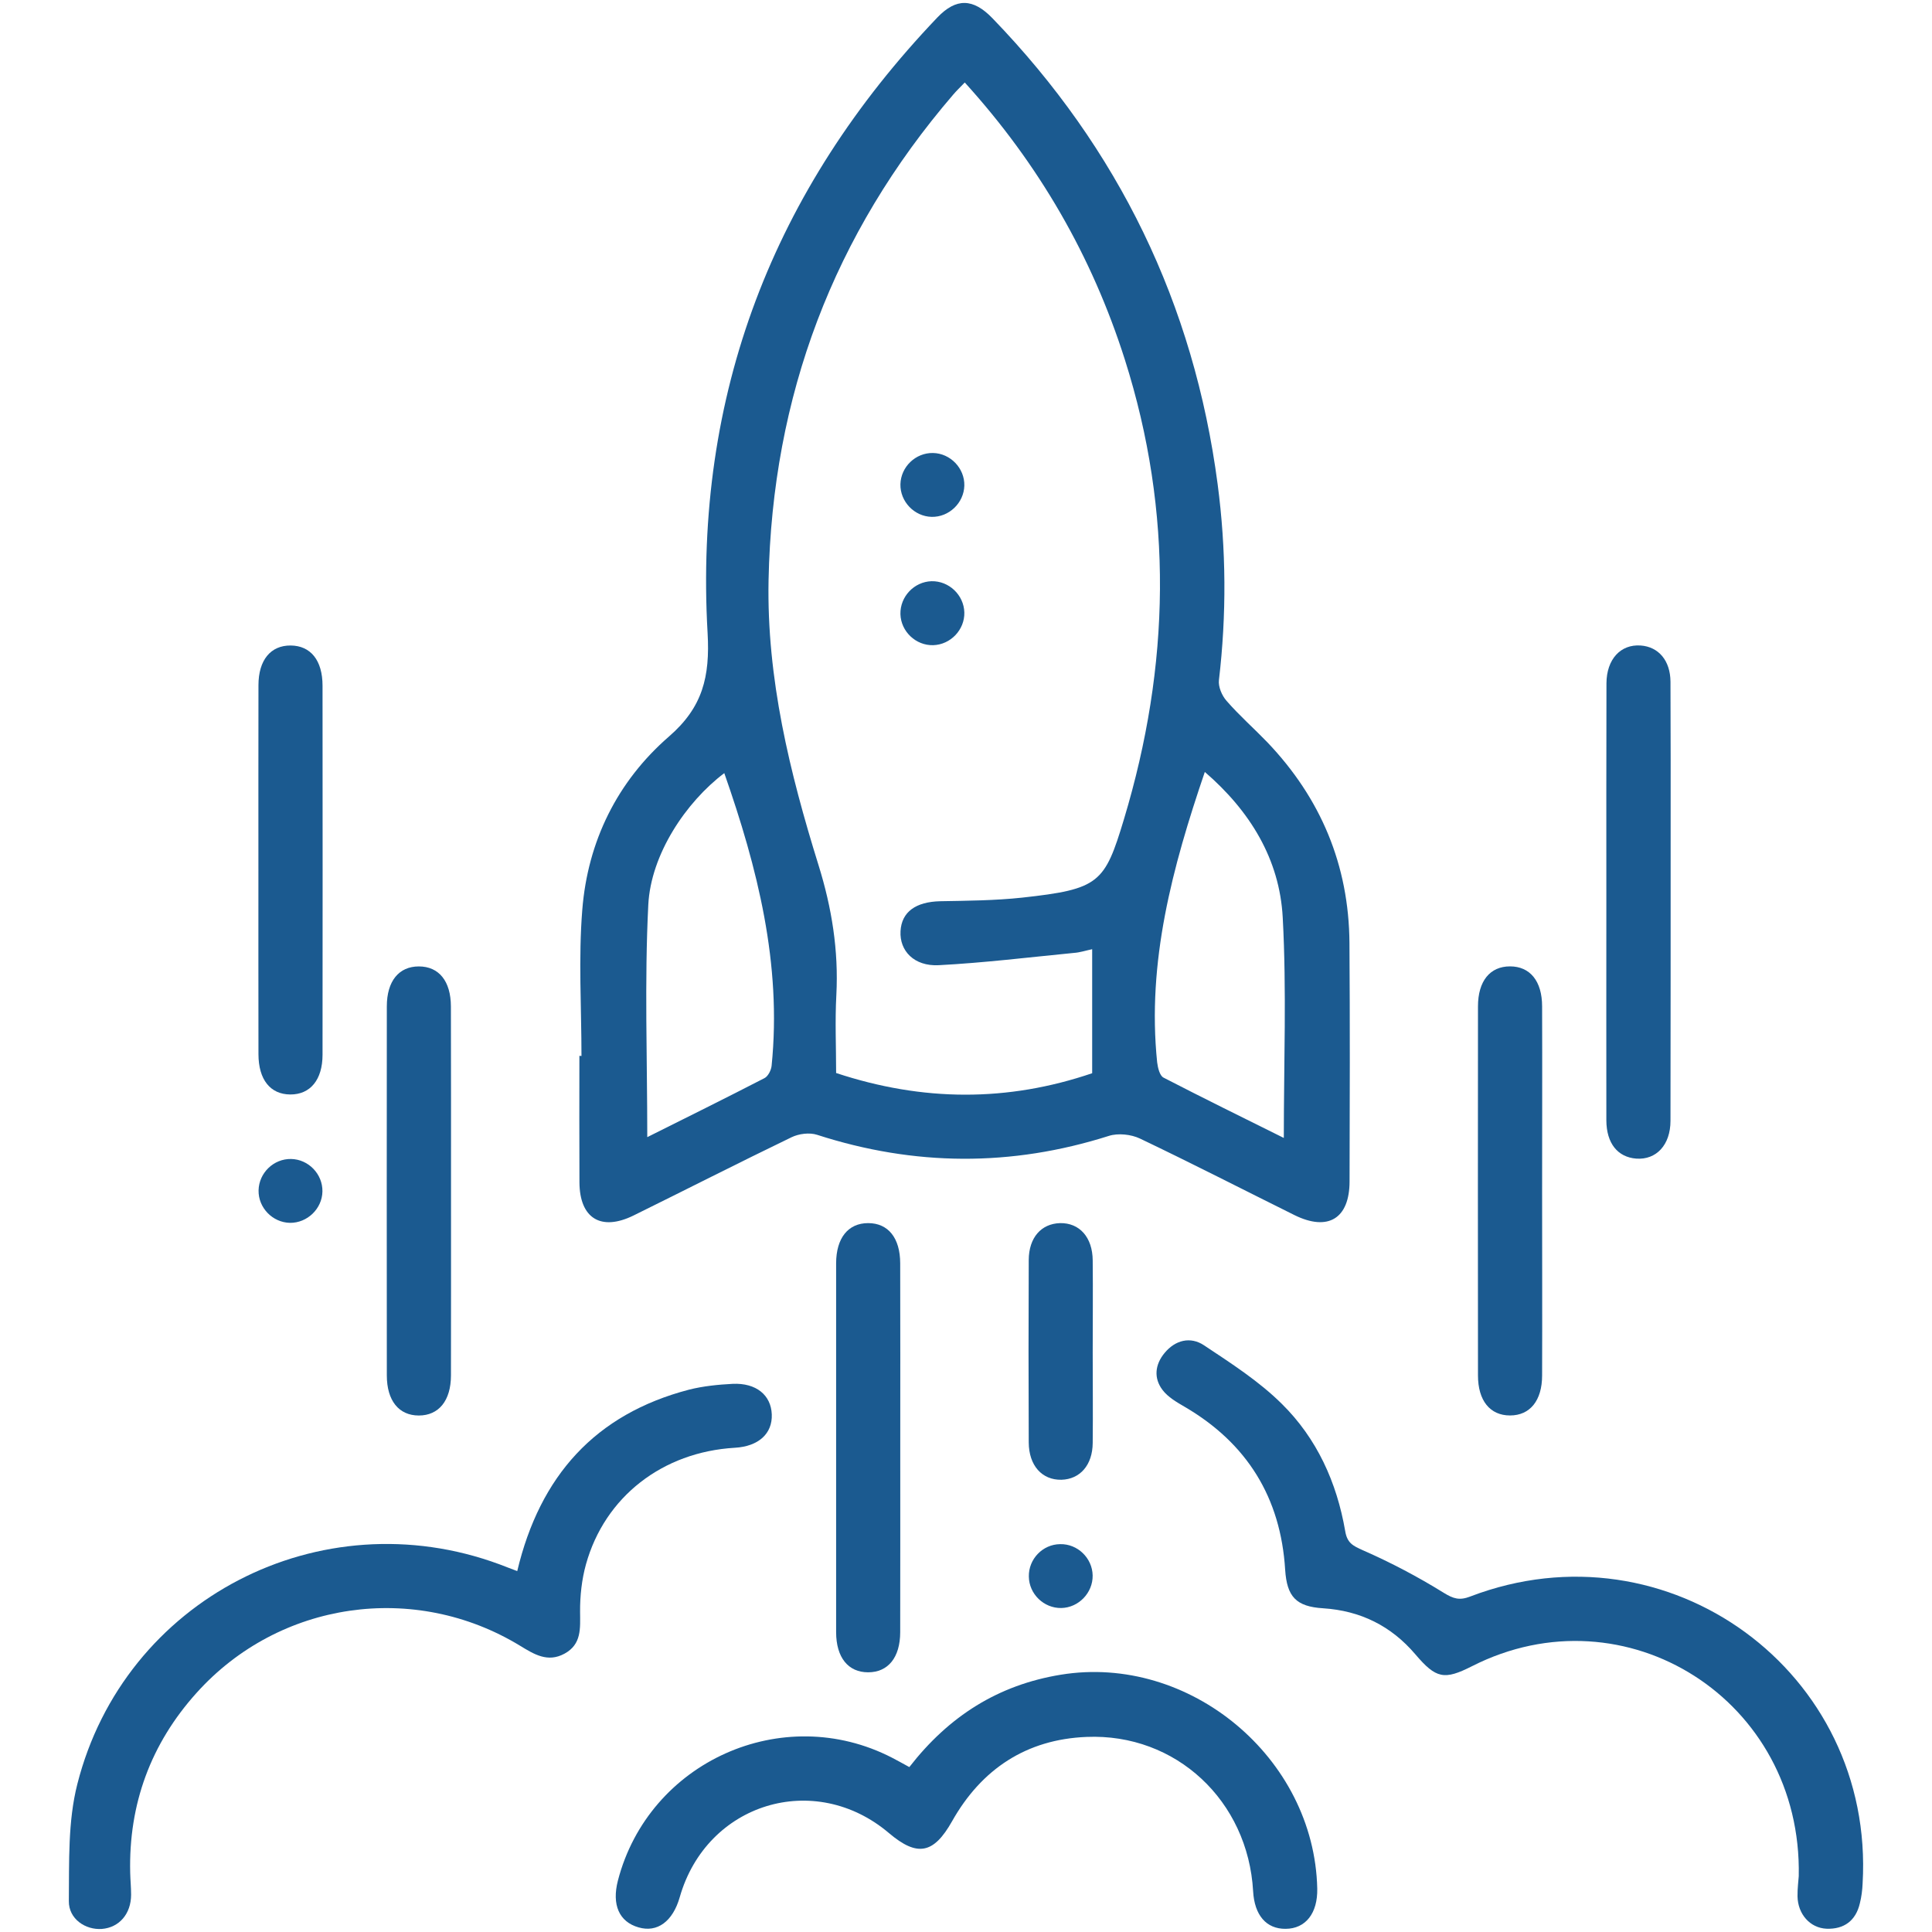
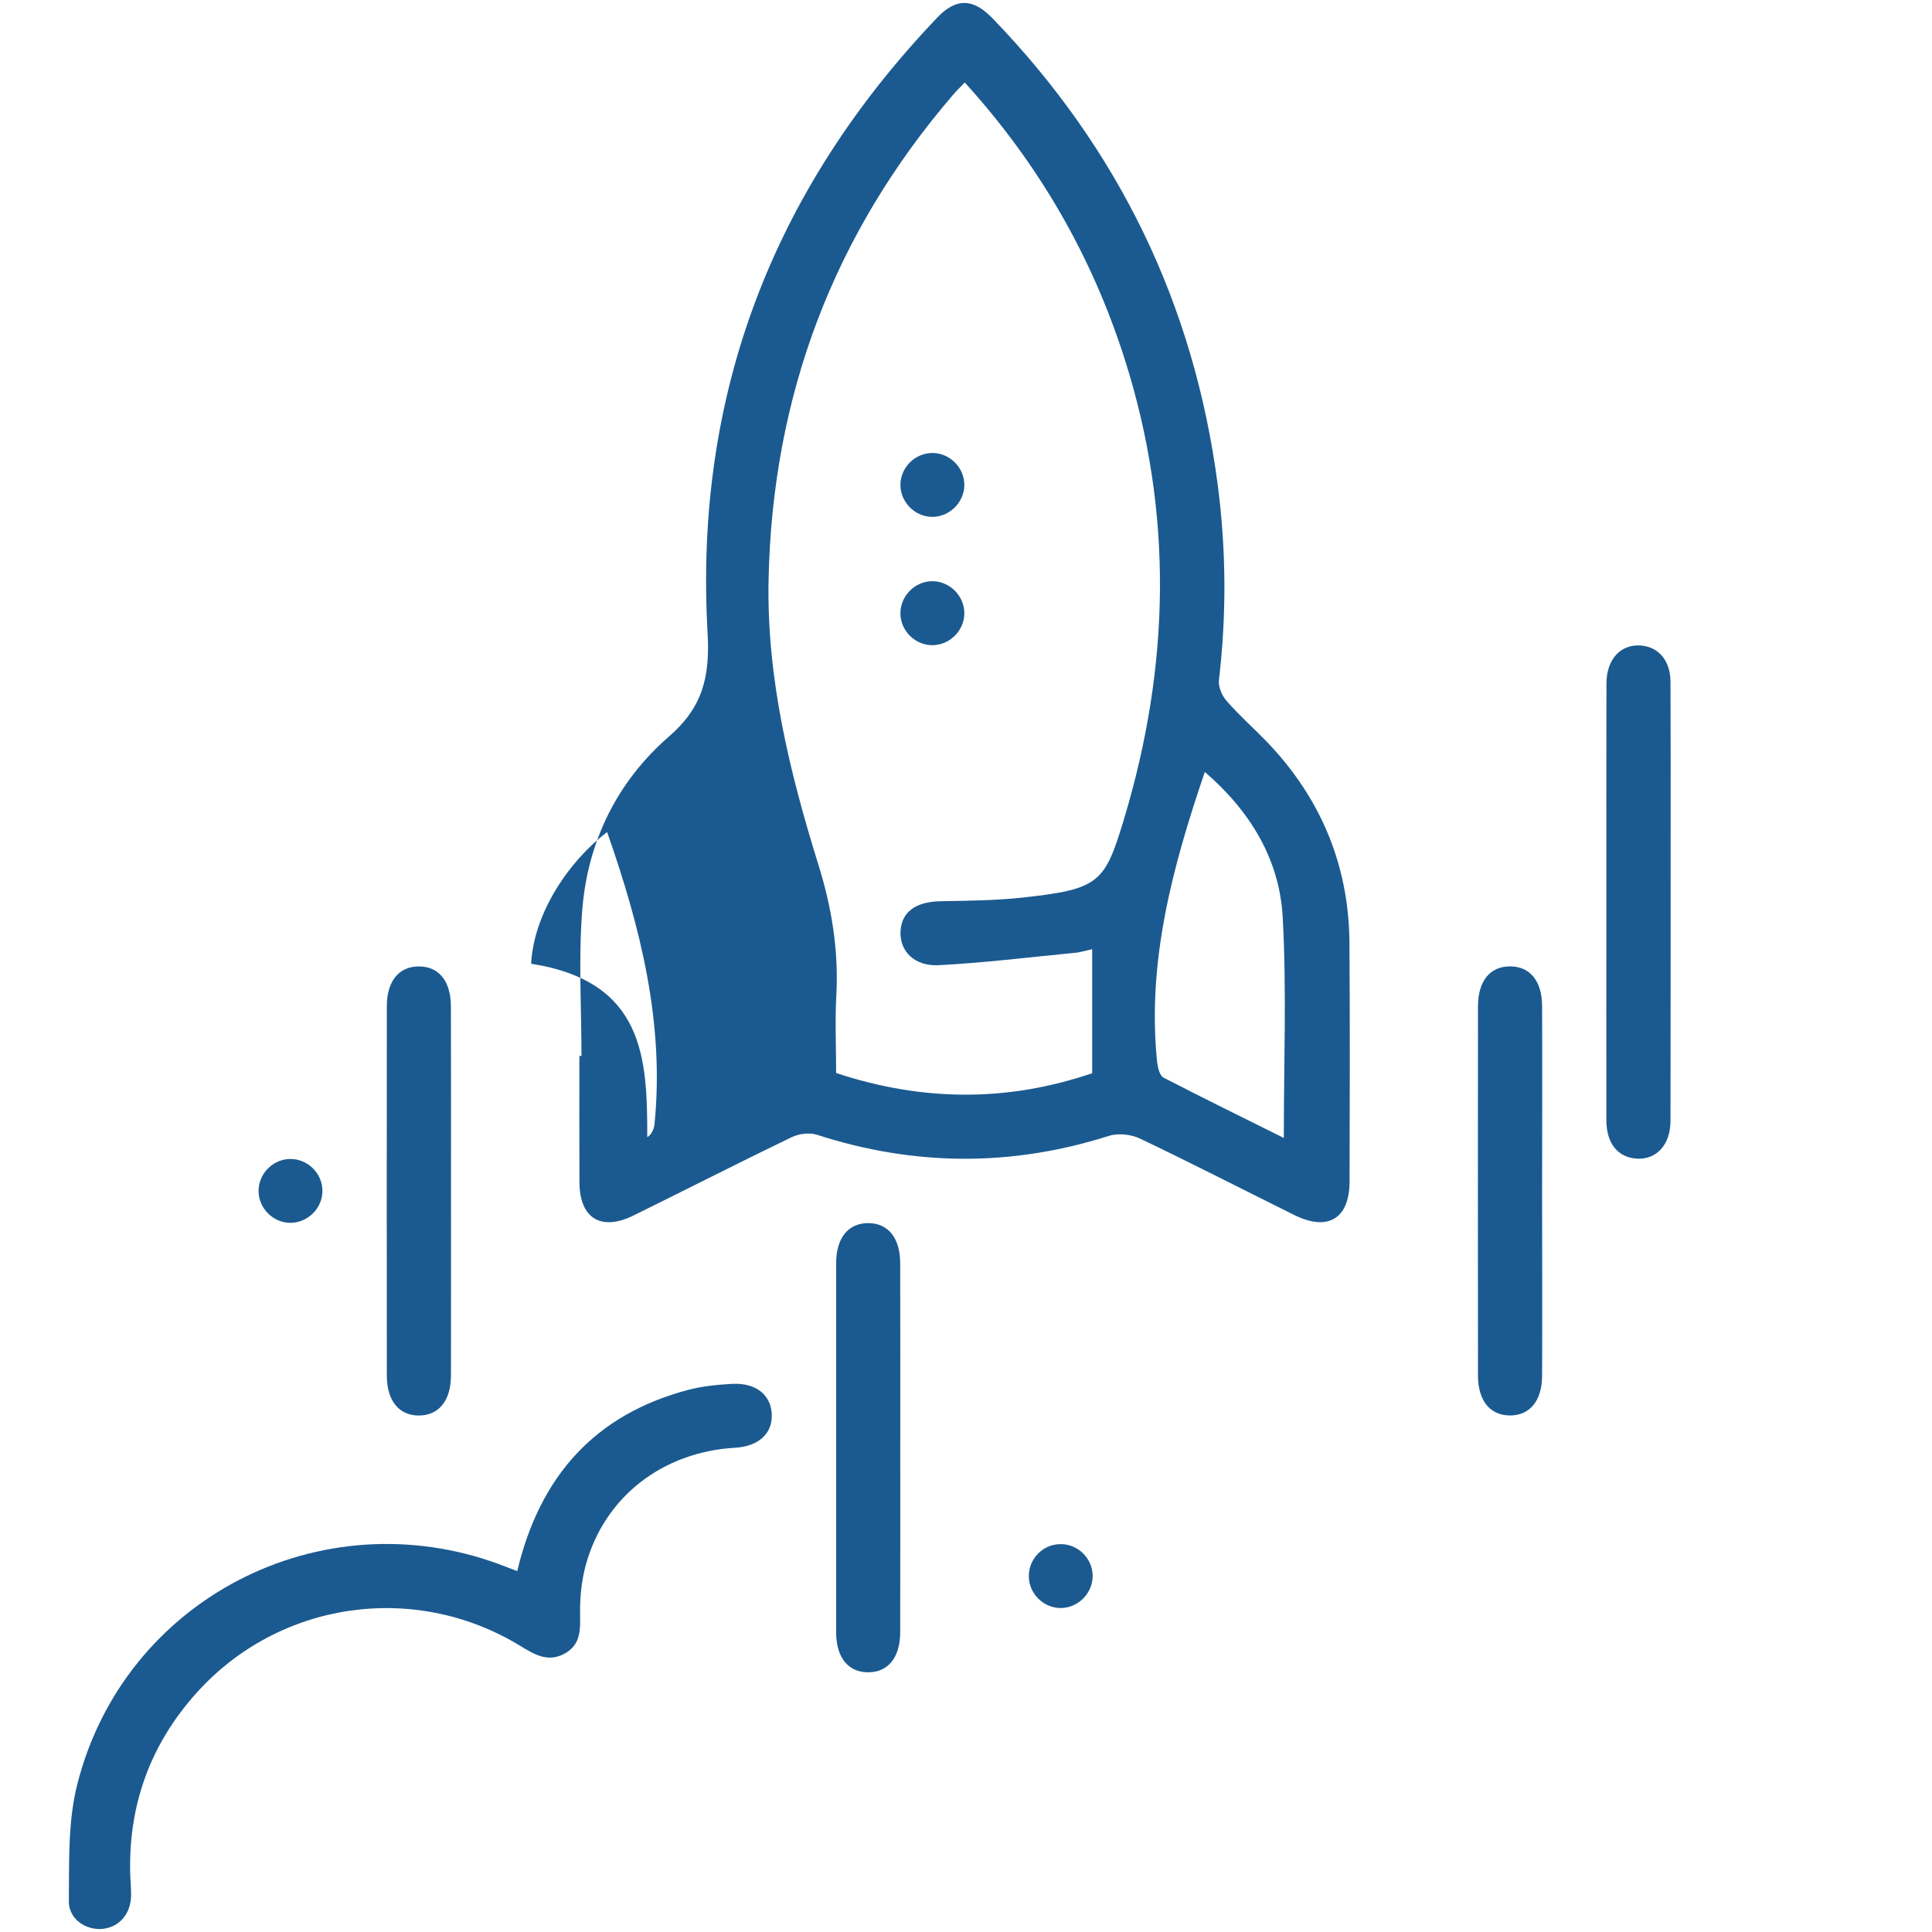
<svg xmlns="http://www.w3.org/2000/svg" version="1.1" id="Layer_1" x="0px" y="0px" width="36px" height="36px" viewBox="0 0 36 36" enable-background="new 0 0 36 36" xml:space="preserve">
  <g>
-     <path fill-rule="evenodd" clip-rule="evenodd" fill="#1B5A90" d="M10.835,19.676c0-0.906-0.058-1.821,0.015-2.723   c0.101-1.275,0.651-2.391,1.614-3.228c0.631-0.546,0.767-1.116,0.721-1.93c-0.254-4.435,1.216-8.257,4.281-11.469   c0.351-0.367,0.666-0.36,1.027,0.014c2.35,2.433,3.754,5.325,4.196,8.683c0.16,1.216,0.167,2.432,0.024,3.65   c-0.015,0.122,0.055,0.288,0.141,0.385c0.235,0.271,0.508,0.511,0.759,0.771c0.999,1.046,1.521,2.292,1.532,3.738   c0.01,1.482,0.007,2.963,0.002,4.445c0,0.695-0.401,0.939-1.028,0.629c-0.959-0.476-1.91-0.964-2.876-1.425   c-0.168-0.08-0.41-0.105-0.582-0.05c-1.817,0.577-3.623,0.565-5.434-0.02c-0.143-0.047-0.343-0.021-0.48,0.046   c-0.986,0.476-1.96,0.973-2.942,1.457c-0.607,0.298-1.005,0.053-1.008-0.619c-0.004-0.785-0.001-1.569-0.001-2.356   C10.809,19.676,10.821,19.676,10.835,19.676z M17.977,1.537c-0.093,0.096-0.155,0.156-0.211,0.221   c-2.239,2.604-3.376,5.626-3.445,9.053c-0.036,1.831,0.394,3.582,0.931,5.31c0.247,0.792,0.376,1.59,0.332,2.422   c-0.026,0.481-0.004,0.97-0.004,1.451c1.618,0.535,3.195,0.54,4.771,0.004c0-0.787,0-1.532,0-2.311   c-0.127,0.027-0.231,0.062-0.34,0.069c-0.839,0.082-1.678,0.185-2.52,0.229c-0.458,0.023-0.732-0.268-0.711-0.635   c0.02-0.36,0.286-0.546,0.739-0.557c0.51-0.009,1.022-0.013,1.527-0.067c1.438-0.158,1.538-0.268,1.898-1.464   c0.86-2.855,0.922-5.71,0.015-8.564C20.347,4.775,19.362,3.063,17.977,1.537z M12.061,21.189c0.722-0.361,1.456-0.724,2.183-1.099   c0.068-0.034,0.126-0.149,0.134-0.233c0.191-1.894-0.263-3.684-0.882-5.451c-0.717,0.542-1.368,1.515-1.416,2.453   C12.008,18.288,12.061,19.721,12.061,21.189z M22.45,14.384c-0.604,1.774-1.081,3.541-0.888,5.412   c0.013,0.102,0.047,0.245,0.117,0.283c0.735,0.38,1.479,0.745,2.243,1.125c0-1.399,0.053-2.752-0.02-4.103   C23.845,16.007,23.289,15.108,22.45,14.384z" />
-     <path fill-rule="evenodd" clip-rule="evenodd" fill="#1B5A90" d="M33.517,34.96c0.068-3.285-3.229-5.365-6.088-3.913   c-0.519,0.263-0.67,0.232-1.056-0.221c-0.451-0.53-1.024-0.813-1.718-0.858c-0.505-0.031-0.675-0.216-0.708-0.718   c-0.083-1.344-0.71-2.358-1.874-3.037c-0.148-0.086-0.31-0.18-0.41-0.312c-0.168-0.22-0.143-0.472,0.036-0.689   c0.201-0.244,0.483-0.312,0.735-0.145c0.504,0.335,1.023,0.668,1.45,1.091c0.653,0.643,1.025,1.464,1.181,2.367   c0.036,0.225,0.141,0.278,0.333,0.363c0.519,0.228,1.022,0.493,1.503,0.791c0.183,0.113,0.296,0.147,0.496,0.069   c3.689-1.409,7.538,1.407,7.31,5.347c-0.005,0.124-0.021,0.249-0.051,0.369c-0.075,0.324-0.293,0.487-0.622,0.475   c-0.308-0.014-0.534-0.273-0.54-0.604C33.492,35.188,33.512,35.038,33.517,34.96z" />
+     <path fill-rule="evenodd" clip-rule="evenodd" fill="#1B5A90" d="M10.835,19.676c0-0.906-0.058-1.821,0.015-2.723   c0.101-1.275,0.651-2.391,1.614-3.228c0.631-0.546,0.767-1.116,0.721-1.93c-0.254-4.435,1.216-8.257,4.281-11.469   c0.351-0.367,0.666-0.36,1.027,0.014c2.35,2.433,3.754,5.325,4.196,8.683c0.16,1.216,0.167,2.432,0.024,3.65   c-0.015,0.122,0.055,0.288,0.141,0.385c0.235,0.271,0.508,0.511,0.759,0.771c0.999,1.046,1.521,2.292,1.532,3.738   c0.01,1.482,0.007,2.963,0.002,4.445c0,0.695-0.401,0.939-1.028,0.629c-0.959-0.476-1.91-0.964-2.876-1.425   c-0.168-0.08-0.41-0.105-0.582-0.05c-1.817,0.577-3.623,0.565-5.434-0.02c-0.143-0.047-0.343-0.021-0.48,0.046   c-0.986,0.476-1.96,0.973-2.942,1.457c-0.607,0.298-1.005,0.053-1.008-0.619c-0.004-0.785-0.001-1.569-0.001-2.356   C10.809,19.676,10.821,19.676,10.835,19.676z M17.977,1.537c-0.093,0.096-0.155,0.156-0.211,0.221   c-2.239,2.604-3.376,5.626-3.445,9.053c-0.036,1.831,0.394,3.582,0.931,5.31c0.247,0.792,0.376,1.59,0.332,2.422   c-0.026,0.481-0.004,0.97-0.004,1.451c1.618,0.535,3.195,0.54,4.771,0.004c0-0.787,0-1.532,0-2.311   c-0.127,0.027-0.231,0.062-0.34,0.069c-0.839,0.082-1.678,0.185-2.52,0.229c-0.458,0.023-0.732-0.268-0.711-0.635   c0.02-0.36,0.286-0.546,0.739-0.557c0.51-0.009,1.022-0.013,1.527-0.067c1.438-0.158,1.538-0.268,1.898-1.464   c0.86-2.855,0.922-5.71,0.015-8.564C20.347,4.775,19.362,3.063,17.977,1.537z M12.061,21.189c0.068-0.034,0.126-0.149,0.134-0.233c0.191-1.894-0.263-3.684-0.882-5.451c-0.717,0.542-1.368,1.515-1.416,2.453   C12.008,18.288,12.061,19.721,12.061,21.189z M22.45,14.384c-0.604,1.774-1.081,3.541-0.888,5.412   c0.013,0.102,0.047,0.245,0.117,0.283c0.735,0.38,1.479,0.745,2.243,1.125c0-1.399,0.053-2.752-0.02-4.103   C23.845,16.007,23.289,15.108,22.45,14.384z" />
    <path fill-rule="evenodd" clip-rule="evenodd" fill="#1B5A90" d="M9.638,29.275c0.422-1.773,1.452-2.924,3.202-3.381   c0.262-0.066,0.54-0.094,0.812-0.108c0.438-0.02,0.715,0.209,0.729,0.569s-0.249,0.597-0.688,0.622   c-1.346,0.079-2.423,0.912-2.774,2.171c-0.079,0.283-0.112,0.59-0.11,0.884c0.002,0.31,0.031,0.607-0.291,0.782   c-0.313,0.17-0.565,0.012-0.829-0.149c-1.966-1.196-4.488-0.833-6.027,0.88c-0.852,0.947-1.266,2.071-1.236,3.35   c0.003,0.135,0.017,0.271,0.017,0.411c-0.001,0.357-0.222,0.611-0.545,0.637c-0.304,0.022-0.619-0.185-0.615-0.519   c0.007-0.731-0.019-1.486,0.158-2.18c0.875-3.448,4.529-5.327,7.864-4.096C9.409,29.187,9.513,29.229,9.638,29.275z" />
-     <path fill-rule="evenodd" clip-rule="evenodd" fill="#1B5A90" d="M16.944,32.927c0.738-0.95,1.655-1.53,2.821-1.721   c2.398-0.392,4.727,1.546,4.78,3.986c0.009,0.459-0.216,0.747-0.59,0.749c-0.359,0.003-0.58-0.253-0.605-0.701   c-0.095-1.685-1.437-2.945-3.104-2.875c-1.118,0.045-1.956,0.596-2.506,1.572c-0.343,0.608-0.647,0.667-1.174,0.221   c-1.386-1.177-3.399-0.562-3.9,1.193c-0.129,0.452-0.418,0.665-0.767,0.563c-0.362-0.103-0.502-0.421-0.385-0.873   c0.575-2.216,3.069-3.337,5.105-2.29C16.718,32.802,16.815,32.856,16.944,32.927z" />
    <path fill-rule="evenodd" clip-rule="evenodd" fill="#1B5A90" d="M29.932,16.805c0-1.358-0.002-2.716,0.002-4.072   c0.002-0.449,0.264-0.732,0.638-0.705c0.332,0.024,0.552,0.279,0.555,0.674c0.005,0.984,0.003,1.967,0.003,2.952   c0,1.744,0,3.49-0.003,5.231c0,0.449-0.264,0.731-0.638,0.704c-0.346-0.027-0.555-0.284-0.557-0.713   C29.93,19.521,29.932,18.163,29.932,16.805z" />
-     <path fill-rule="evenodd" clip-rule="evenodd" fill="#1B5A90" d="M4.815,16.206c0-1.145-0.001-2.291,0.001-3.438   c0-0.469,0.228-0.743,0.6-0.74c0.373,0.003,0.594,0.277,0.594,0.749c0.002,2.292,0.002,4.584,0,6.876   c0,0.468-0.229,0.743-0.601,0.741s-0.592-0.276-0.593-0.749C4.814,18.499,4.815,17.352,4.815,16.206z" />
    <path fill-rule="evenodd" clip-rule="evenodd" fill="#1B5A90" d="M8.404,22.229c0,1.135,0.001,2.268-0.001,3.402   c-0.001,0.468-0.227,0.745-0.599,0.745s-0.596-0.277-0.596-0.747c-0.002-2.291-0.002-4.585,0-6.877   c0-0.471,0.225-0.744,0.596-0.744c0.374,0,0.597,0.273,0.598,0.746C8.405,19.912,8.404,21.071,8.404,22.229z" />
    <path fill-rule="evenodd" clip-rule="evenodd" fill="#1B5A90" d="M28.735,22.19c0,1.147,0.004,2.294,0,3.44   c0,0.468-0.226,0.745-0.598,0.745c-0.373,0-0.597-0.277-0.597-0.745c-0.002-2.293-0.002-4.587,0-6.877   c0-0.473,0.224-0.746,0.597-0.746c0.372,0,0.598,0.273,0.598,0.746C28.739,19.898,28.735,21.044,28.735,22.19z" />
    <path fill-rule="evenodd" clip-rule="evenodd" fill="#1B5A90" d="M16.775,26.976c0,1.146,0.001,2.291-0.001,3.438   c-0.001,0.472-0.226,0.747-0.598,0.747c-0.371,0-0.595-0.275-0.596-0.747c-0.001-2.291-0.001-4.585,0-6.874   c0.001-0.473,0.225-0.749,0.597-0.749c0.373,0,0.596,0.276,0.597,0.749C16.777,24.685,16.775,25.828,16.775,26.976z" />
-     <path fill-rule="evenodd" clip-rule="evenodd" fill="#1B5A90" d="M20.361,25.204c0,0.563,0.006,1.122,0,1.683   c-0.003,0.413-0.236,0.676-0.582,0.686c-0.362,0.008-0.608-0.264-0.61-0.696c-0.005-1.134-0.005-2.269,0-3.399   c0.002-0.416,0.231-0.676,0.583-0.687c0.362-0.007,0.606,0.262,0.609,0.696C20.367,24.059,20.361,24.632,20.361,25.204z" />
    <path fill-rule="evenodd" clip-rule="evenodd" fill="#1B5A90" d="M6.008,22.202c-0.006,0.322-0.283,0.588-0.606,0.584   c-0.323-0.007-0.59-0.281-0.584-0.605c0.007-0.326,0.281-0.591,0.606-0.585C5.748,21.602,6.014,21.877,6.008,22.202z" />
    <path fill-rule="evenodd" clip-rule="evenodd" fill="#1B5A90" d="M19.775,29.963c-0.324,0.005-0.6-0.26-0.604-0.586   c-0.007-0.325,0.257-0.601,0.583-0.604c0.325-0.008,0.601,0.26,0.606,0.584C20.365,29.68,20.098,29.957,19.775,29.963z" />
    <path fill-rule="evenodd" clip-rule="evenodd" fill="#1B5A90" d="M17.969,9.048c-0.008,0.324-0.286,0.59-0.609,0.583   c-0.324-0.008-0.588-0.285-0.582-0.607c0.008-0.325,0.283-0.589,0.607-0.583S17.976,8.725,17.969,9.048z" />
    <path fill-rule="evenodd" clip-rule="evenodd" fill="#1B5A90" d="M17.969,11.412c0.008,0.322-0.256,0.6-0.58,0.61   c-0.324,0.009-0.602-0.256-0.611-0.579c-0.007-0.326,0.255-0.603,0.58-0.613C17.682,10.823,17.96,11.086,17.969,11.412z" />
  </g>
</svg>